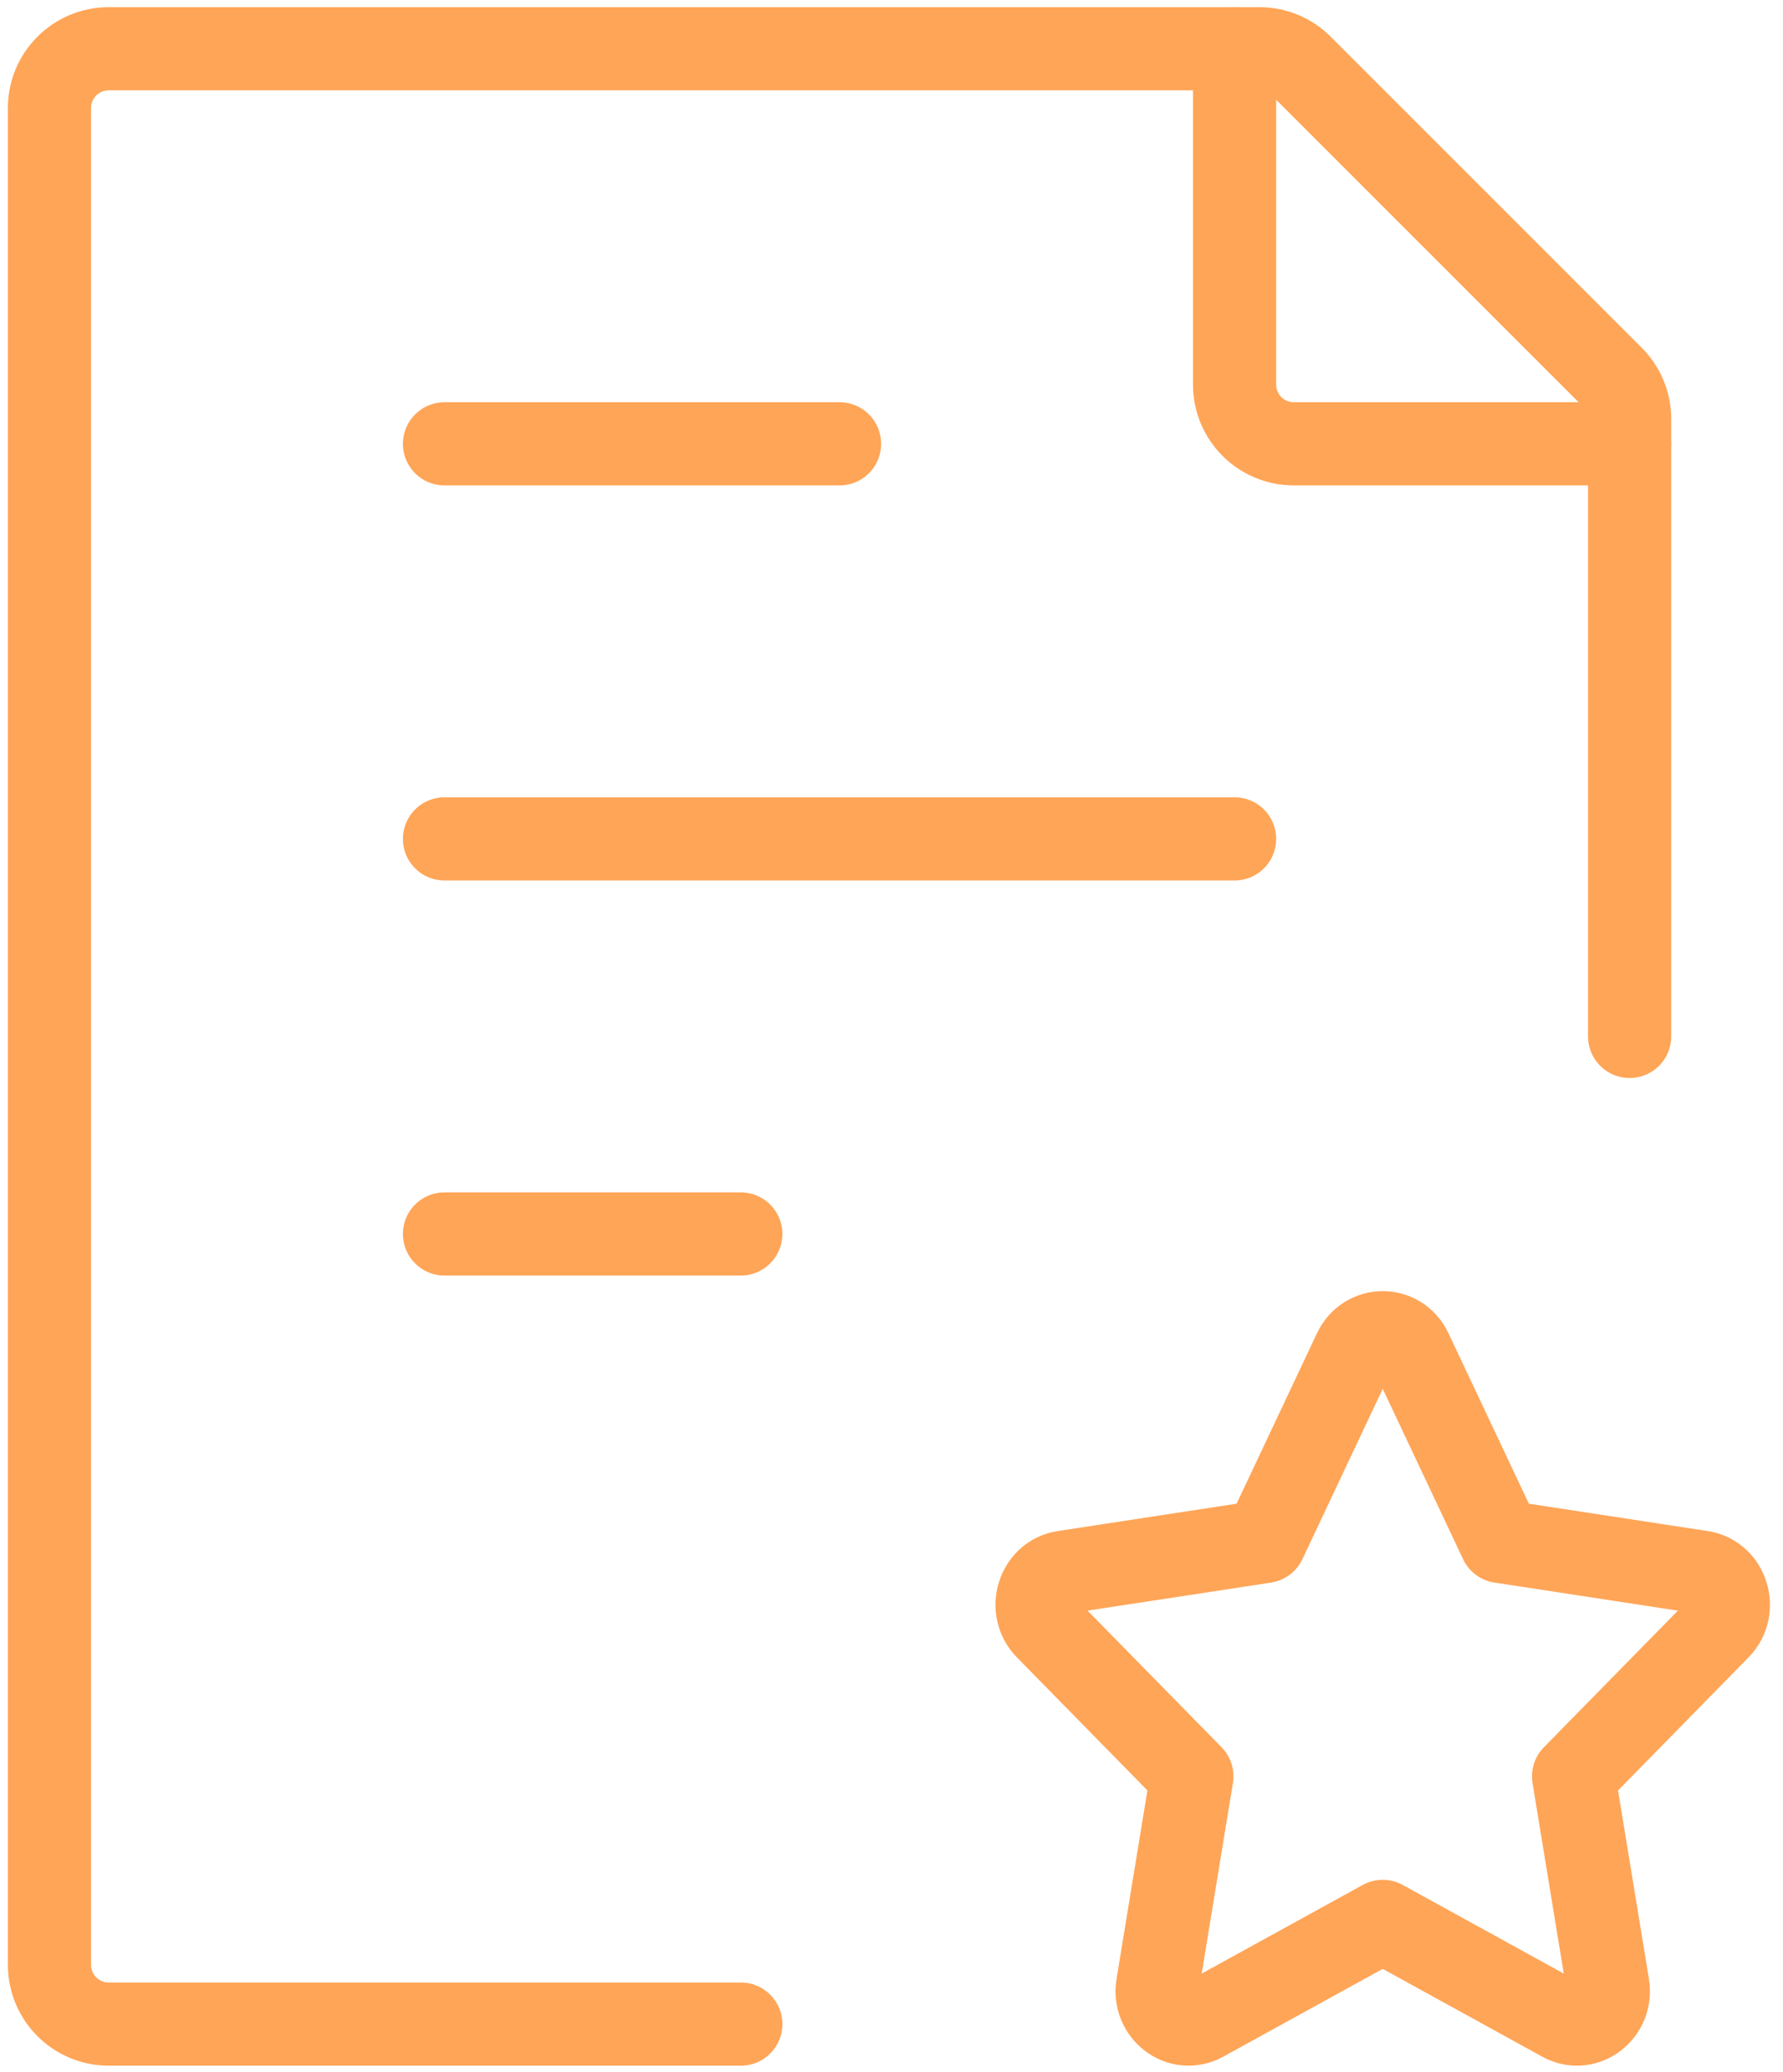
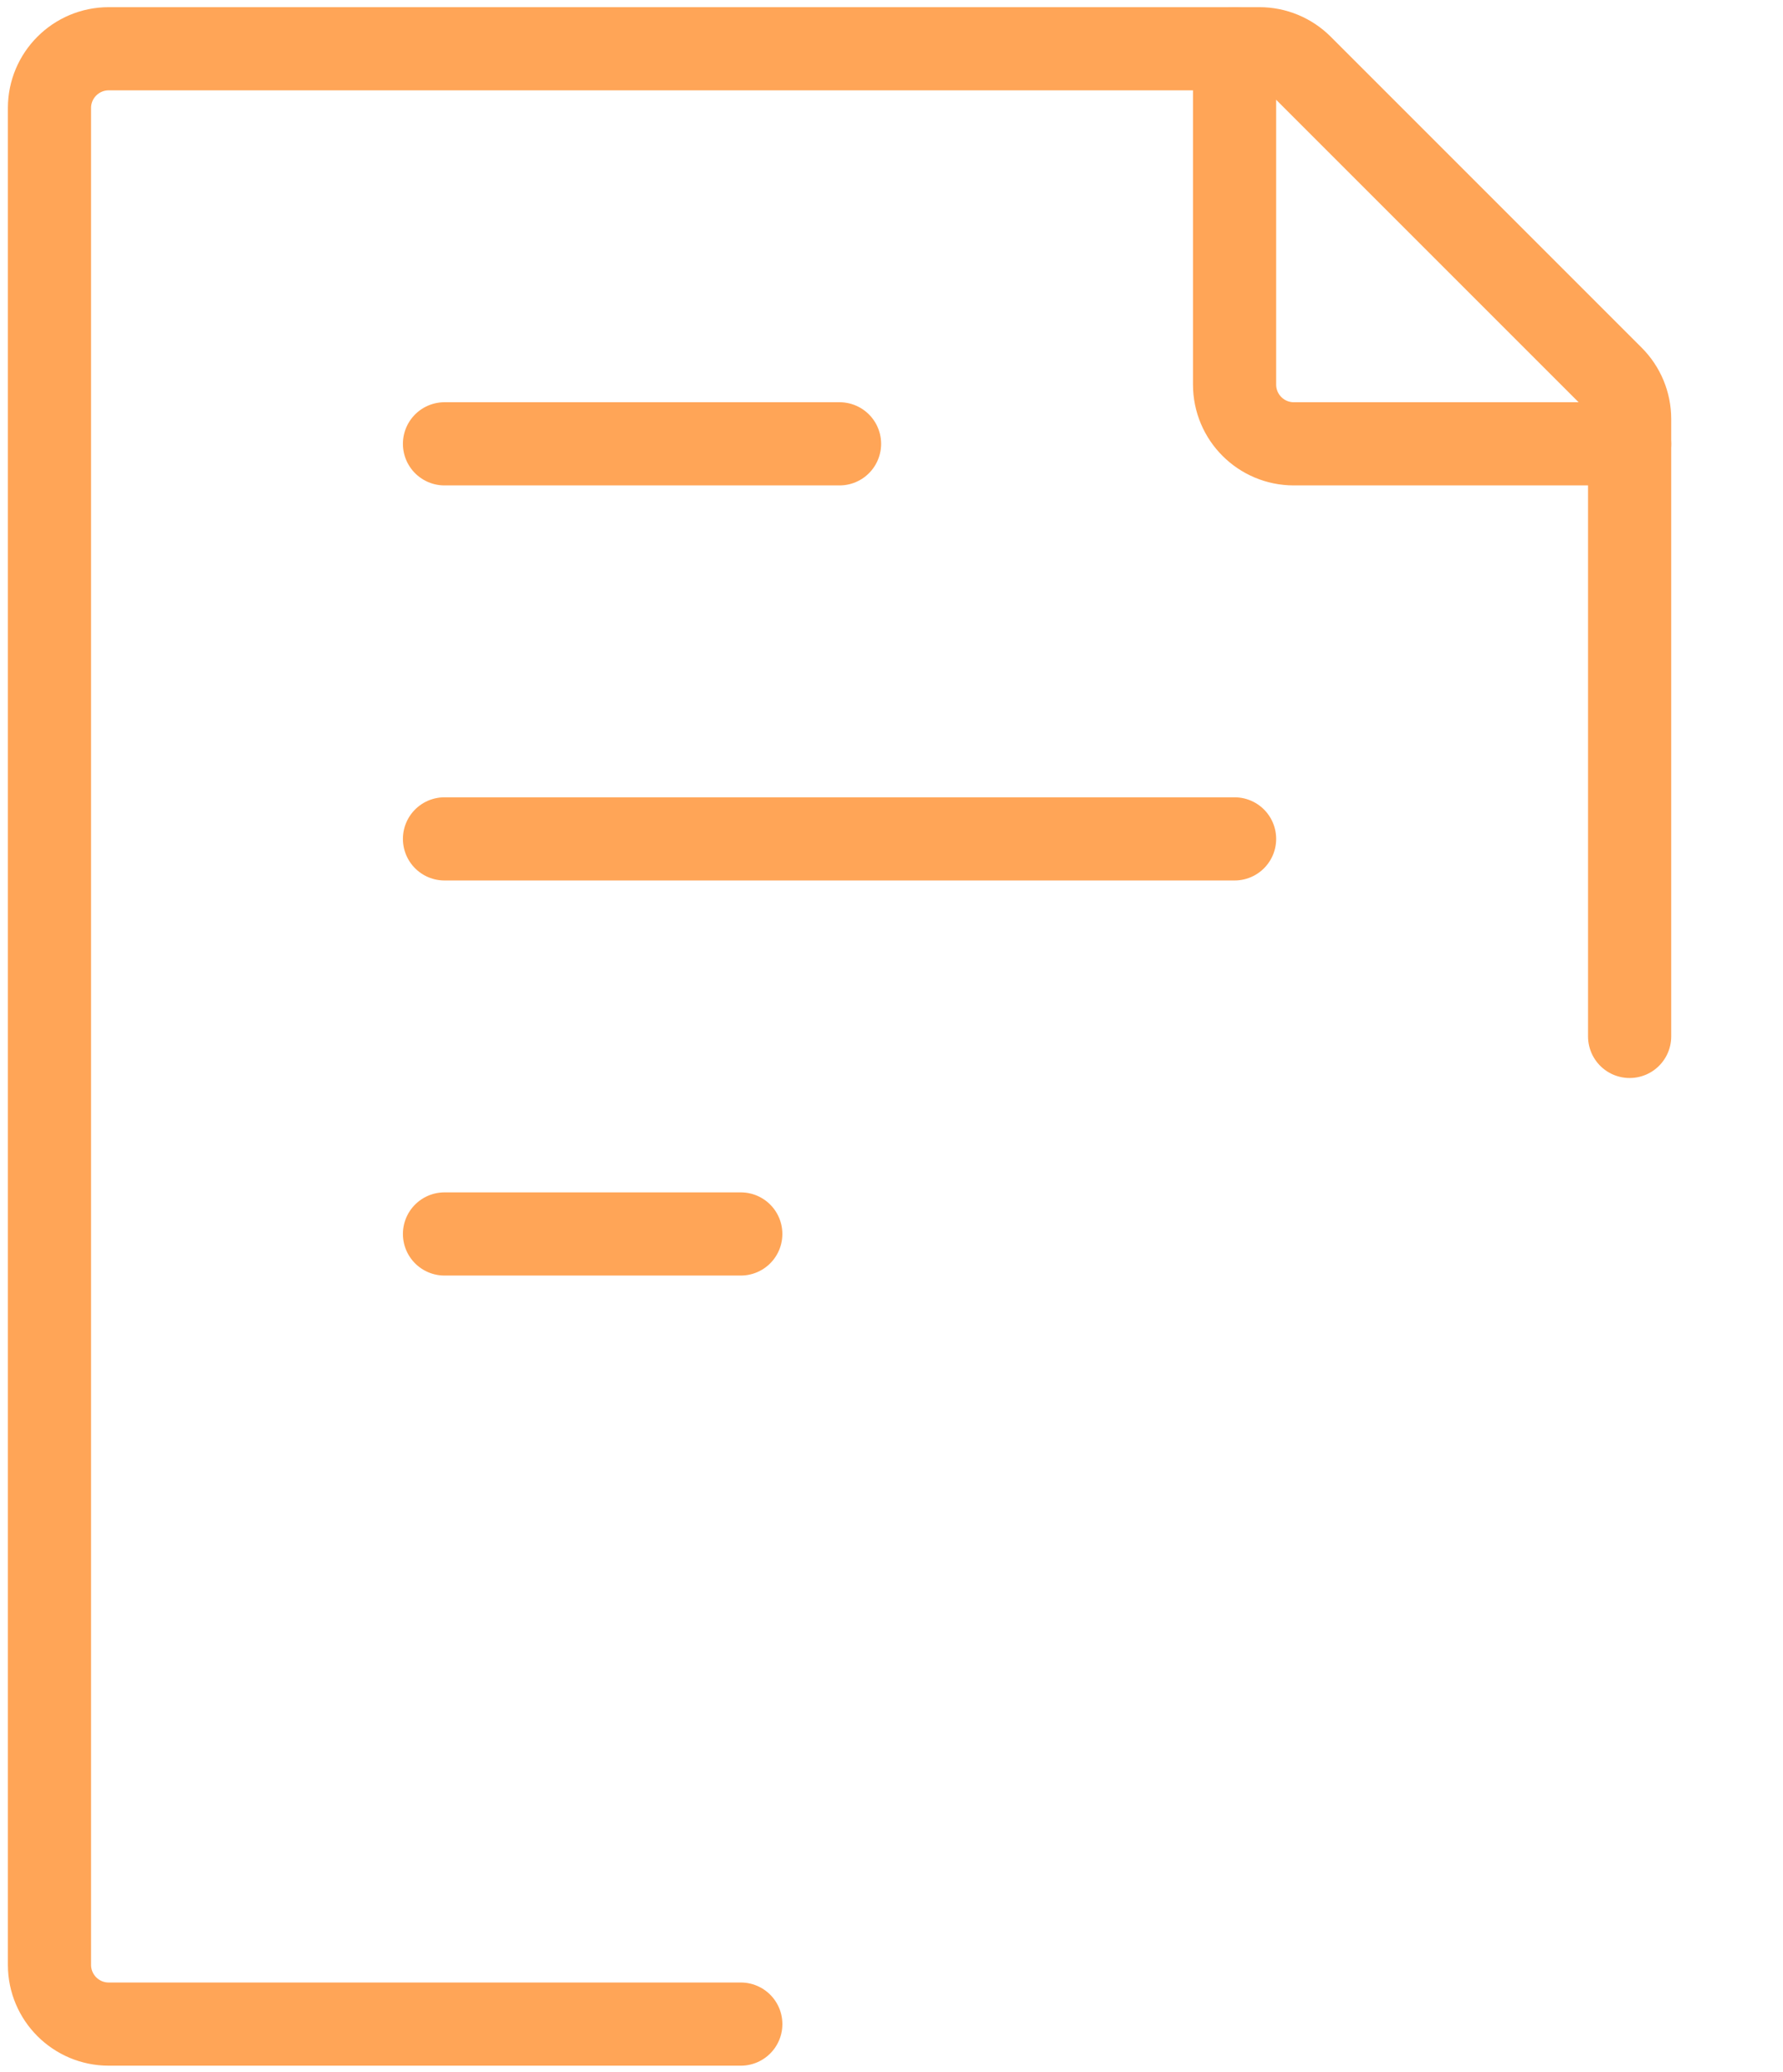
<svg xmlns="http://www.w3.org/2000/svg" width="111" height="129" viewBox="0 0 111 129" fill="none">
  <path d="M101.452 64.517V26.082C101.452 25.104 101.063 24.165 100.371 23.474L81.013 4.116C80.321 3.424 79.383 3.035 78.405 3.035H6.769C4.732 3.035 3.08 4.687 3.08 6.724V122.311C3.08 124.348 4.732 126 6.769 126H46.118" stroke="#FFA557" stroke-width="5.178" stroke-linecap="round" stroke-linejoin="round" />
  <path d="M27.672 52.221H76.858M27.672 27.628H52.265M27.672 76.814H46.117" stroke="#FFA557" stroke-width="5.178" stroke-linecap="round" stroke-linejoin="round" />
-   <path d="M78.738 95.956L84.327 84.104C85.045 82.582 87.118 82.582 87.835 84.104L93.425 95.956L105.925 97.868C107.529 98.113 108.167 100.176 107.007 101.36L97.963 110.579L100.097 123.602C100.372 125.275 98.694 126.55 97.259 125.76L86.081 119.608L74.903 125.76C73.468 126.55 71.791 125.275 72.065 123.602L74.199 110.579L65.156 101.36C63.995 100.176 64.634 98.113 66.238 97.868L78.738 95.956Z" stroke="#FFA557" stroke-width="5.178" stroke-linecap="round" stroke-linejoin="round" />
  <path d="M76.858 3.035V23.939C76.858 25.977 78.51 27.628 80.547 27.628H101.451" stroke="#FFA557" stroke-width="5.178" stroke-linecap="round" stroke-linejoin="round" />
</svg>